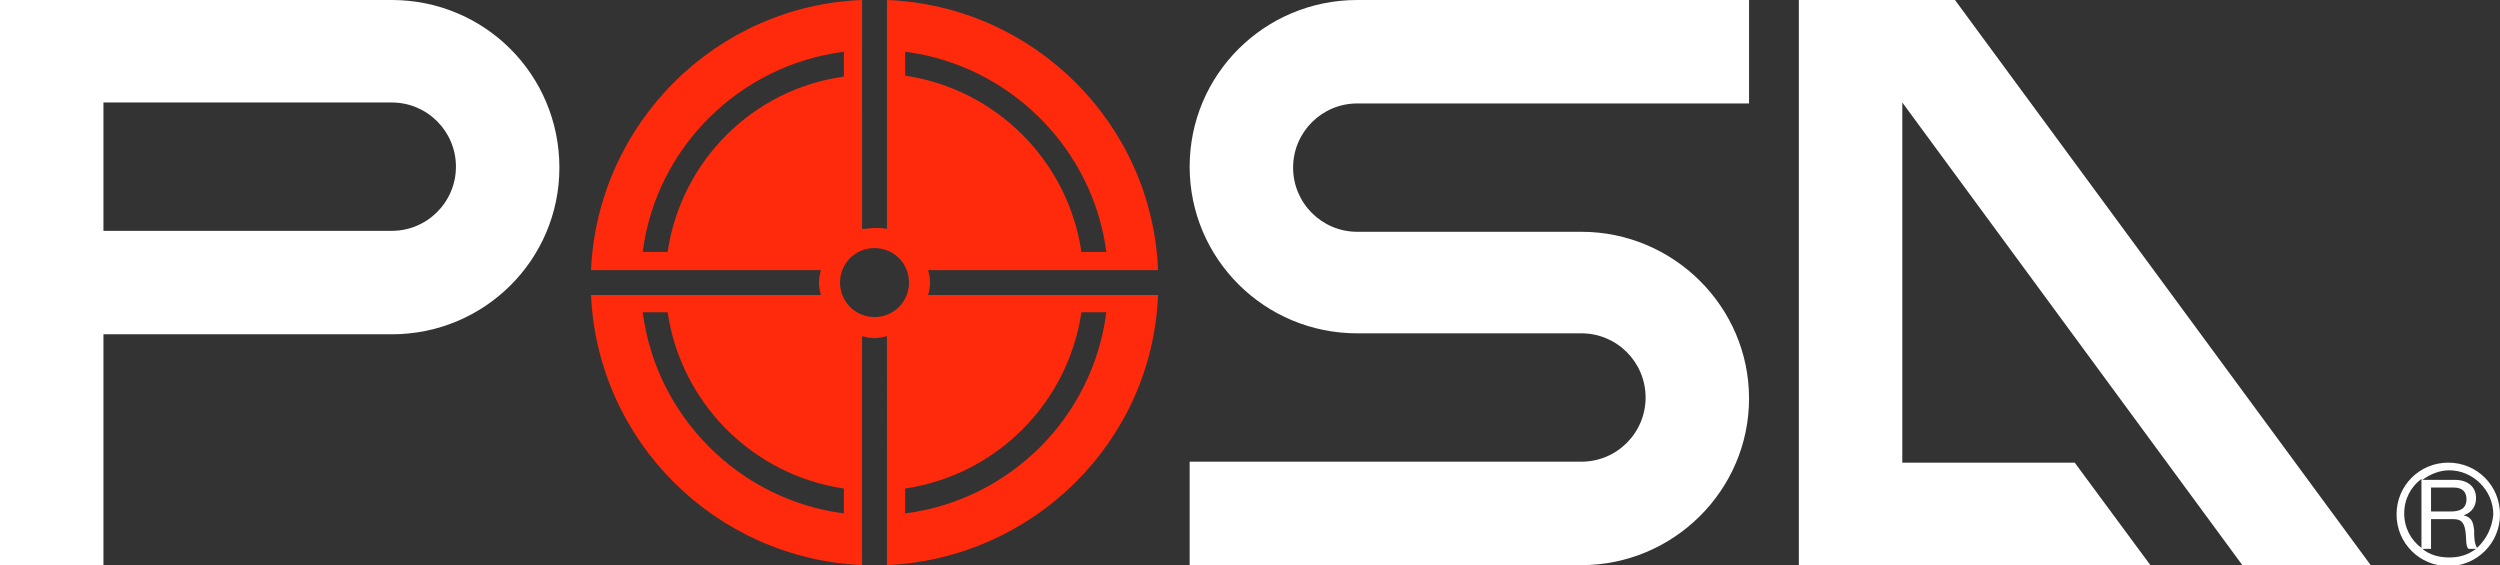
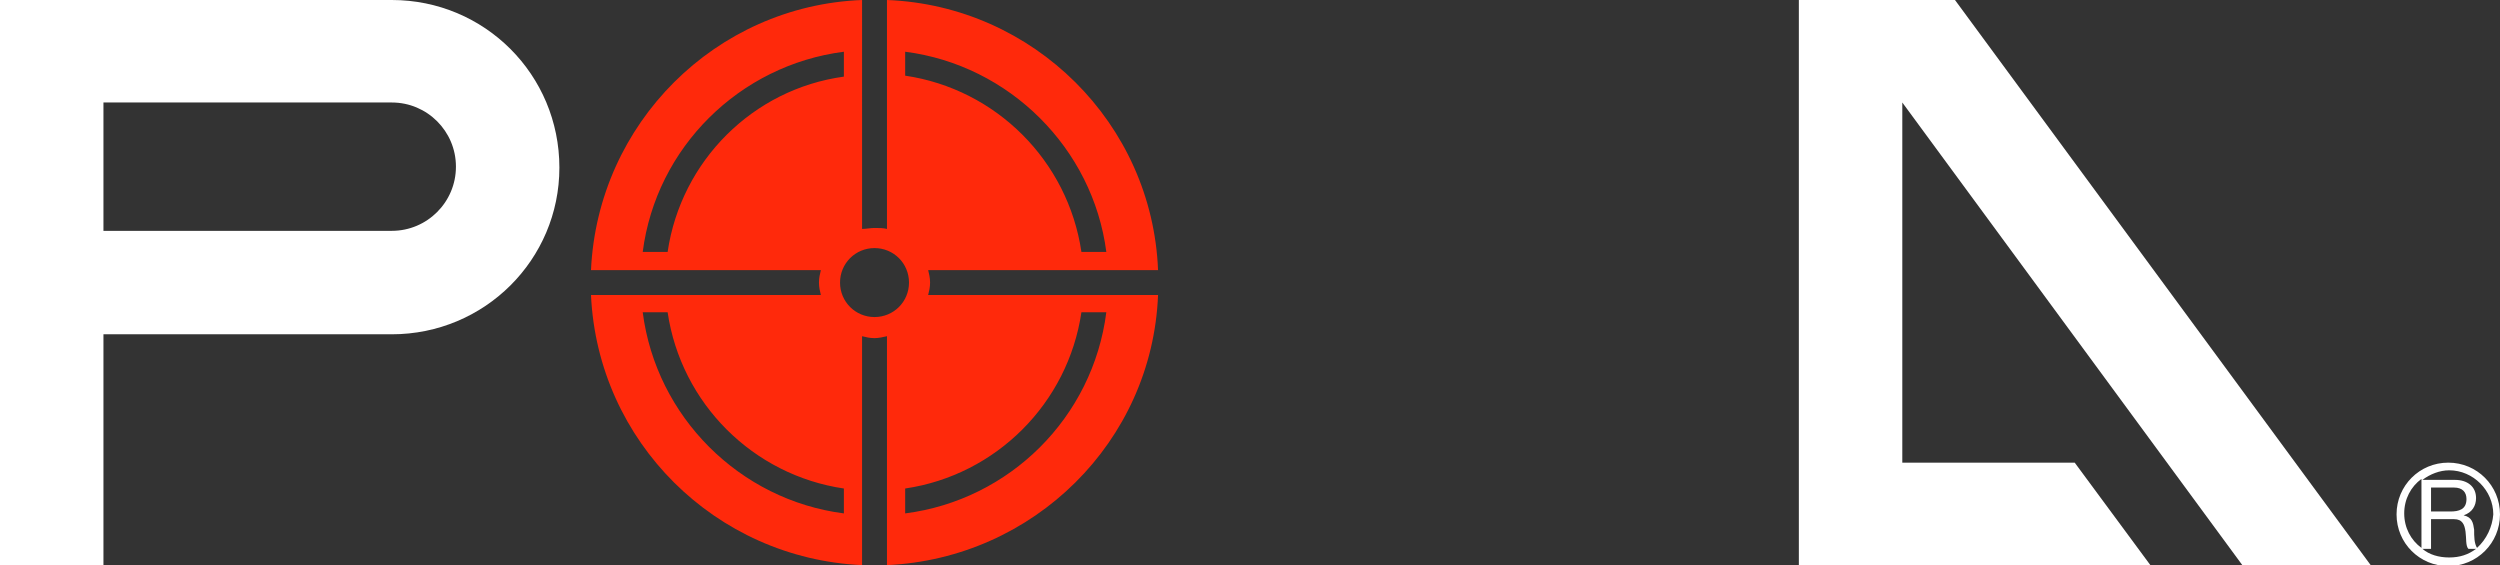
<svg xmlns="http://www.w3.org/2000/svg" id="圖層_1" x="0px" y="0px" viewBox="0 0 261 59" style="enable-background:new 0 0 261 59;" xml:space="preserve">
  <rect x="0" y="0" width="261" height="59" fill="#333333" stroke="none" />
  <style type="text/css">	.st0{fill-rule:evenodd;clip-rule:evenodd;fill:#FF290B;}	.st1{fill:#FFFFFF;}	.st2{fill-rule:evenodd;clip-rule:evenodd;fill:#FFFFFF;}</style>
  <path class="st0" d="M94.5,53.6v-2.6c9.5-1.4,17-8.9,18.4-18.4h2.6C114.1,43.6,105.4,52.2,94.5,53.6z M91.3,33.1 c-2,0-3.6-1.6-3.6-3.6s1.6-3.6,3.6-3.6c2,0,3.6,1.6,3.6,3.6S93.3,33.1,91.3,33.1z M88.1,53.6c-10.9-1.4-19.6-10.1-21-21h2.6 c1.4,9.5,8.9,17,18.4,18.4V53.6z M69.7,26.3h-2.6c1.4-10.9,10.1-19.5,21-20.9v2.6C78.6,9.3,71.1,16.8,69.7,26.3z M94.5,5.4 c10.9,1.4,19.6,10.1,21,20.9h-2.6c-1.4-9.5-8.9-17-18.4-18.4V5.4z M96.9,30.8c0.1-0.4,0.2-0.8,0.2-1.3s-0.1-0.9-0.2-1.3h24 c-0.6-15.3-13-27.6-28.3-28.2v23.9c-0.4-0.1-0.8-0.1-1.3-0.1c-0.4,0-0.9,0.1-1.3,0.1V0C74.7,0.6,62.4,12.9,61.7,28.2h24 c-0.1,0.4-0.2,0.8-0.2,1.3s0.1,0.9,0.2,1.3h-24C62.4,46.1,74.7,58.3,90,59V35.1c0.4,0.1,0.8,0.2,1.3,0.2c0.4,0,0.9-0.1,1.3-0.2V59 c15.3-0.7,27.7-12.9,28.3-28.2H96.9z" />
  <polygon class="st1" points="234.1,59 247.5,59 204.1,0 198.6,0 190.7,0 187.8,0 187.8,48.3 187.8,58.3 187.8,59 188.4,59 198.6,59  224.5,59 216.6,48.3 198.6,48.3 198.6,10.7 " />
  <path class="st2" d="M40.9,24.1H10.8V10.7h30.1c3.7,0,6.7,3,6.7,6.7C47.6,21.1,44.6,24.1,40.9,24.1z M40.9,0H10.8H0v0.7v10.1v13.4 v10.7v23.5V59h10.8v-0.7V34.9h30.1c9.7,0,17.5-7.8,17.5-17.4C58.4,7.8,50.6,0,40.9,0z" />
-   <path class="st1" d="M124.2,17.4c0,9.6,7.8,17.4,17.5,17.4H164h1.1c3.7,0,6.7,3,6.7,6.7c0,3.7-3,6.7-6.7,6.7h-40.9V59h40.9 c9.6,0,17.5-7.8,17.5-17.4c0-9.6-7.9-17.4-17.5-17.4h-22.3h-1.1c-3.7,0-6.7-3-6.7-6.7c0-3.7,3-6.7,6.7-6.7h40.9V0h-40.9 C132,0,124.2,7.8,124.2,17.4z" />
  <path class="st2" d="M258.6,57.2c-0.3-0.5-0.3-1.2-0.3-1.9c-0.1-0.7-0.2-1.3-1.1-1.5v0c0.9-0.3,1.3-1,1.3-1.8c0-1.2-0.9-1.9-2.2-1.9 h-3.4c0.8-0.6,1.8-1,2.8-1c2.5,0,4.6,2.1,4.6,4.6C260.2,55,259.6,56.3,258.6,57.2z M253.8,53.4v-2.5h2.4c0.9,0,1.3,0.5,1.3,1.2 c0,1.1-0.8,1.3-1.7,1.3H253.8z M252.9,57.3h0.9v-3.1h2.4c0.9,0,1.1,0.6,1.2,1.3c0.1,0.7,0,1.5,0.3,1.8h0.8c-0.8,0.6-1.7,0.9-2.8,0.9 C254.6,58.2,253.6,57.9,252.9,57.3z M251,53.6c0-1.5,0.7-2.8,1.8-3.6v7.2C251.7,56.4,251,55.1,251,53.6z M255.6,48.3 c-3,0-5.4,2.4-5.4,5.4c0,3,2.4,5.4,5.4,5.4c3,0,5.4-2.4,5.4-5.4C261,50.7,258.6,48.3,255.6,48.3z" />
</svg>